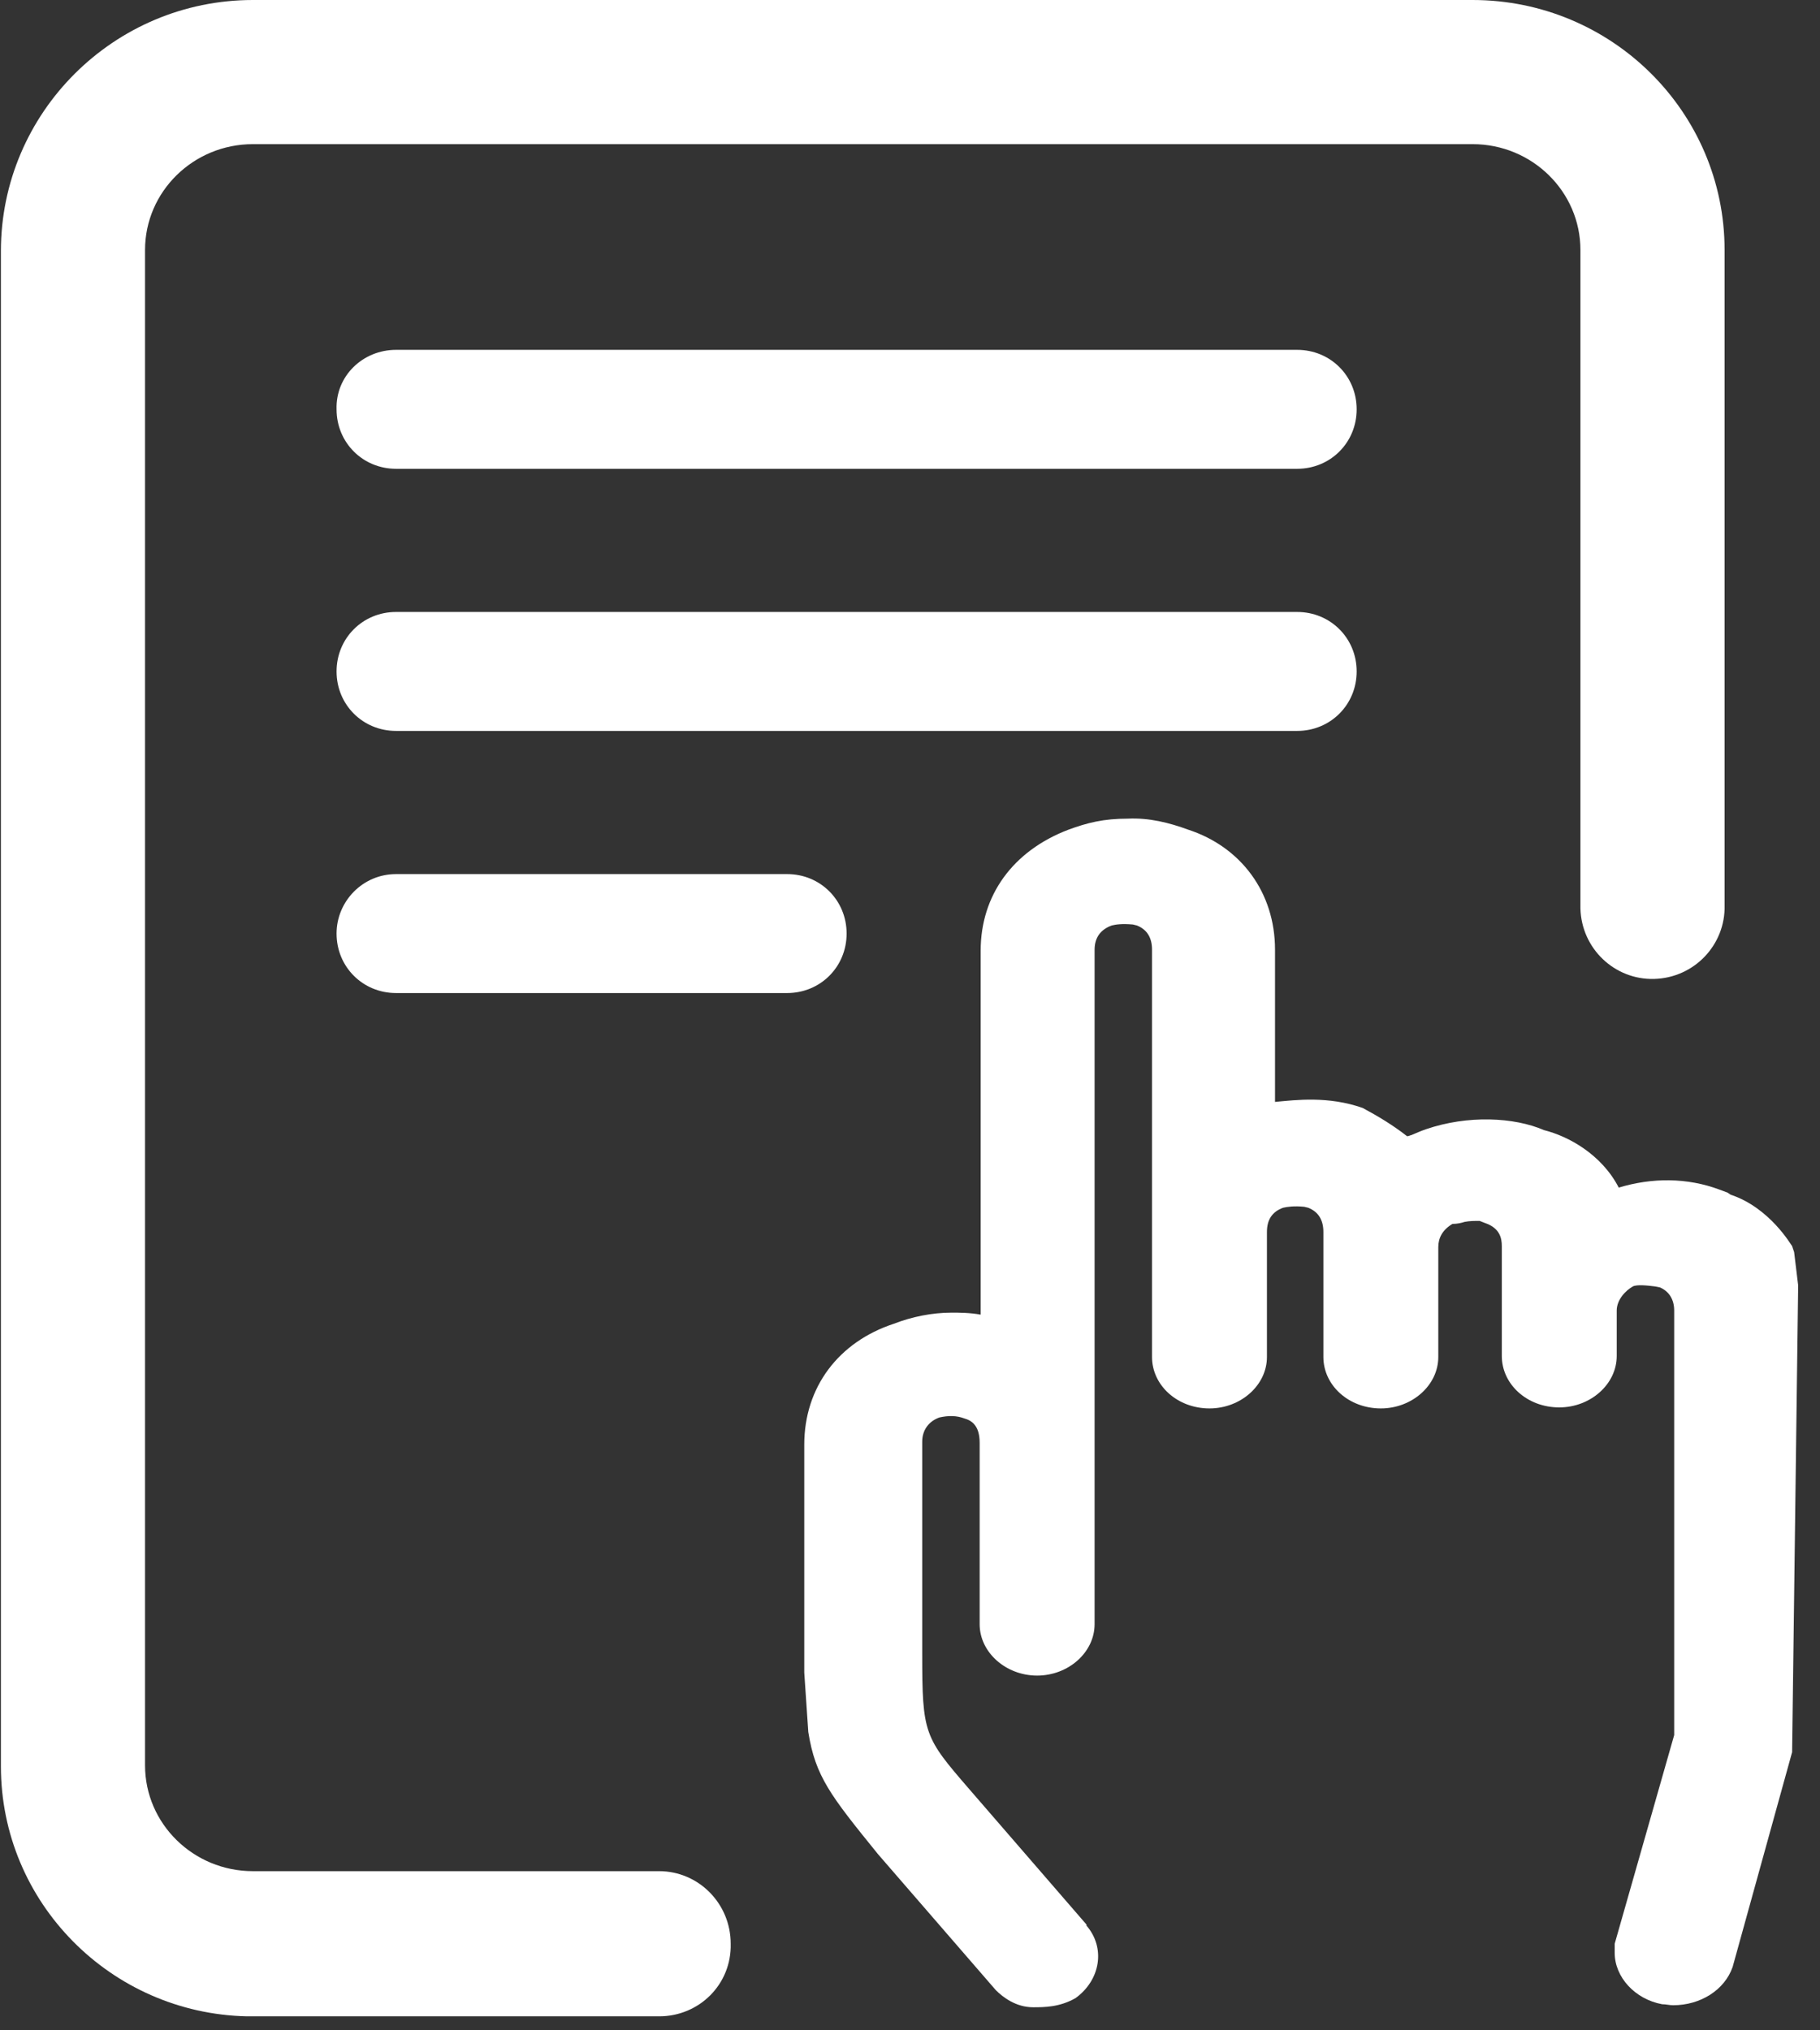
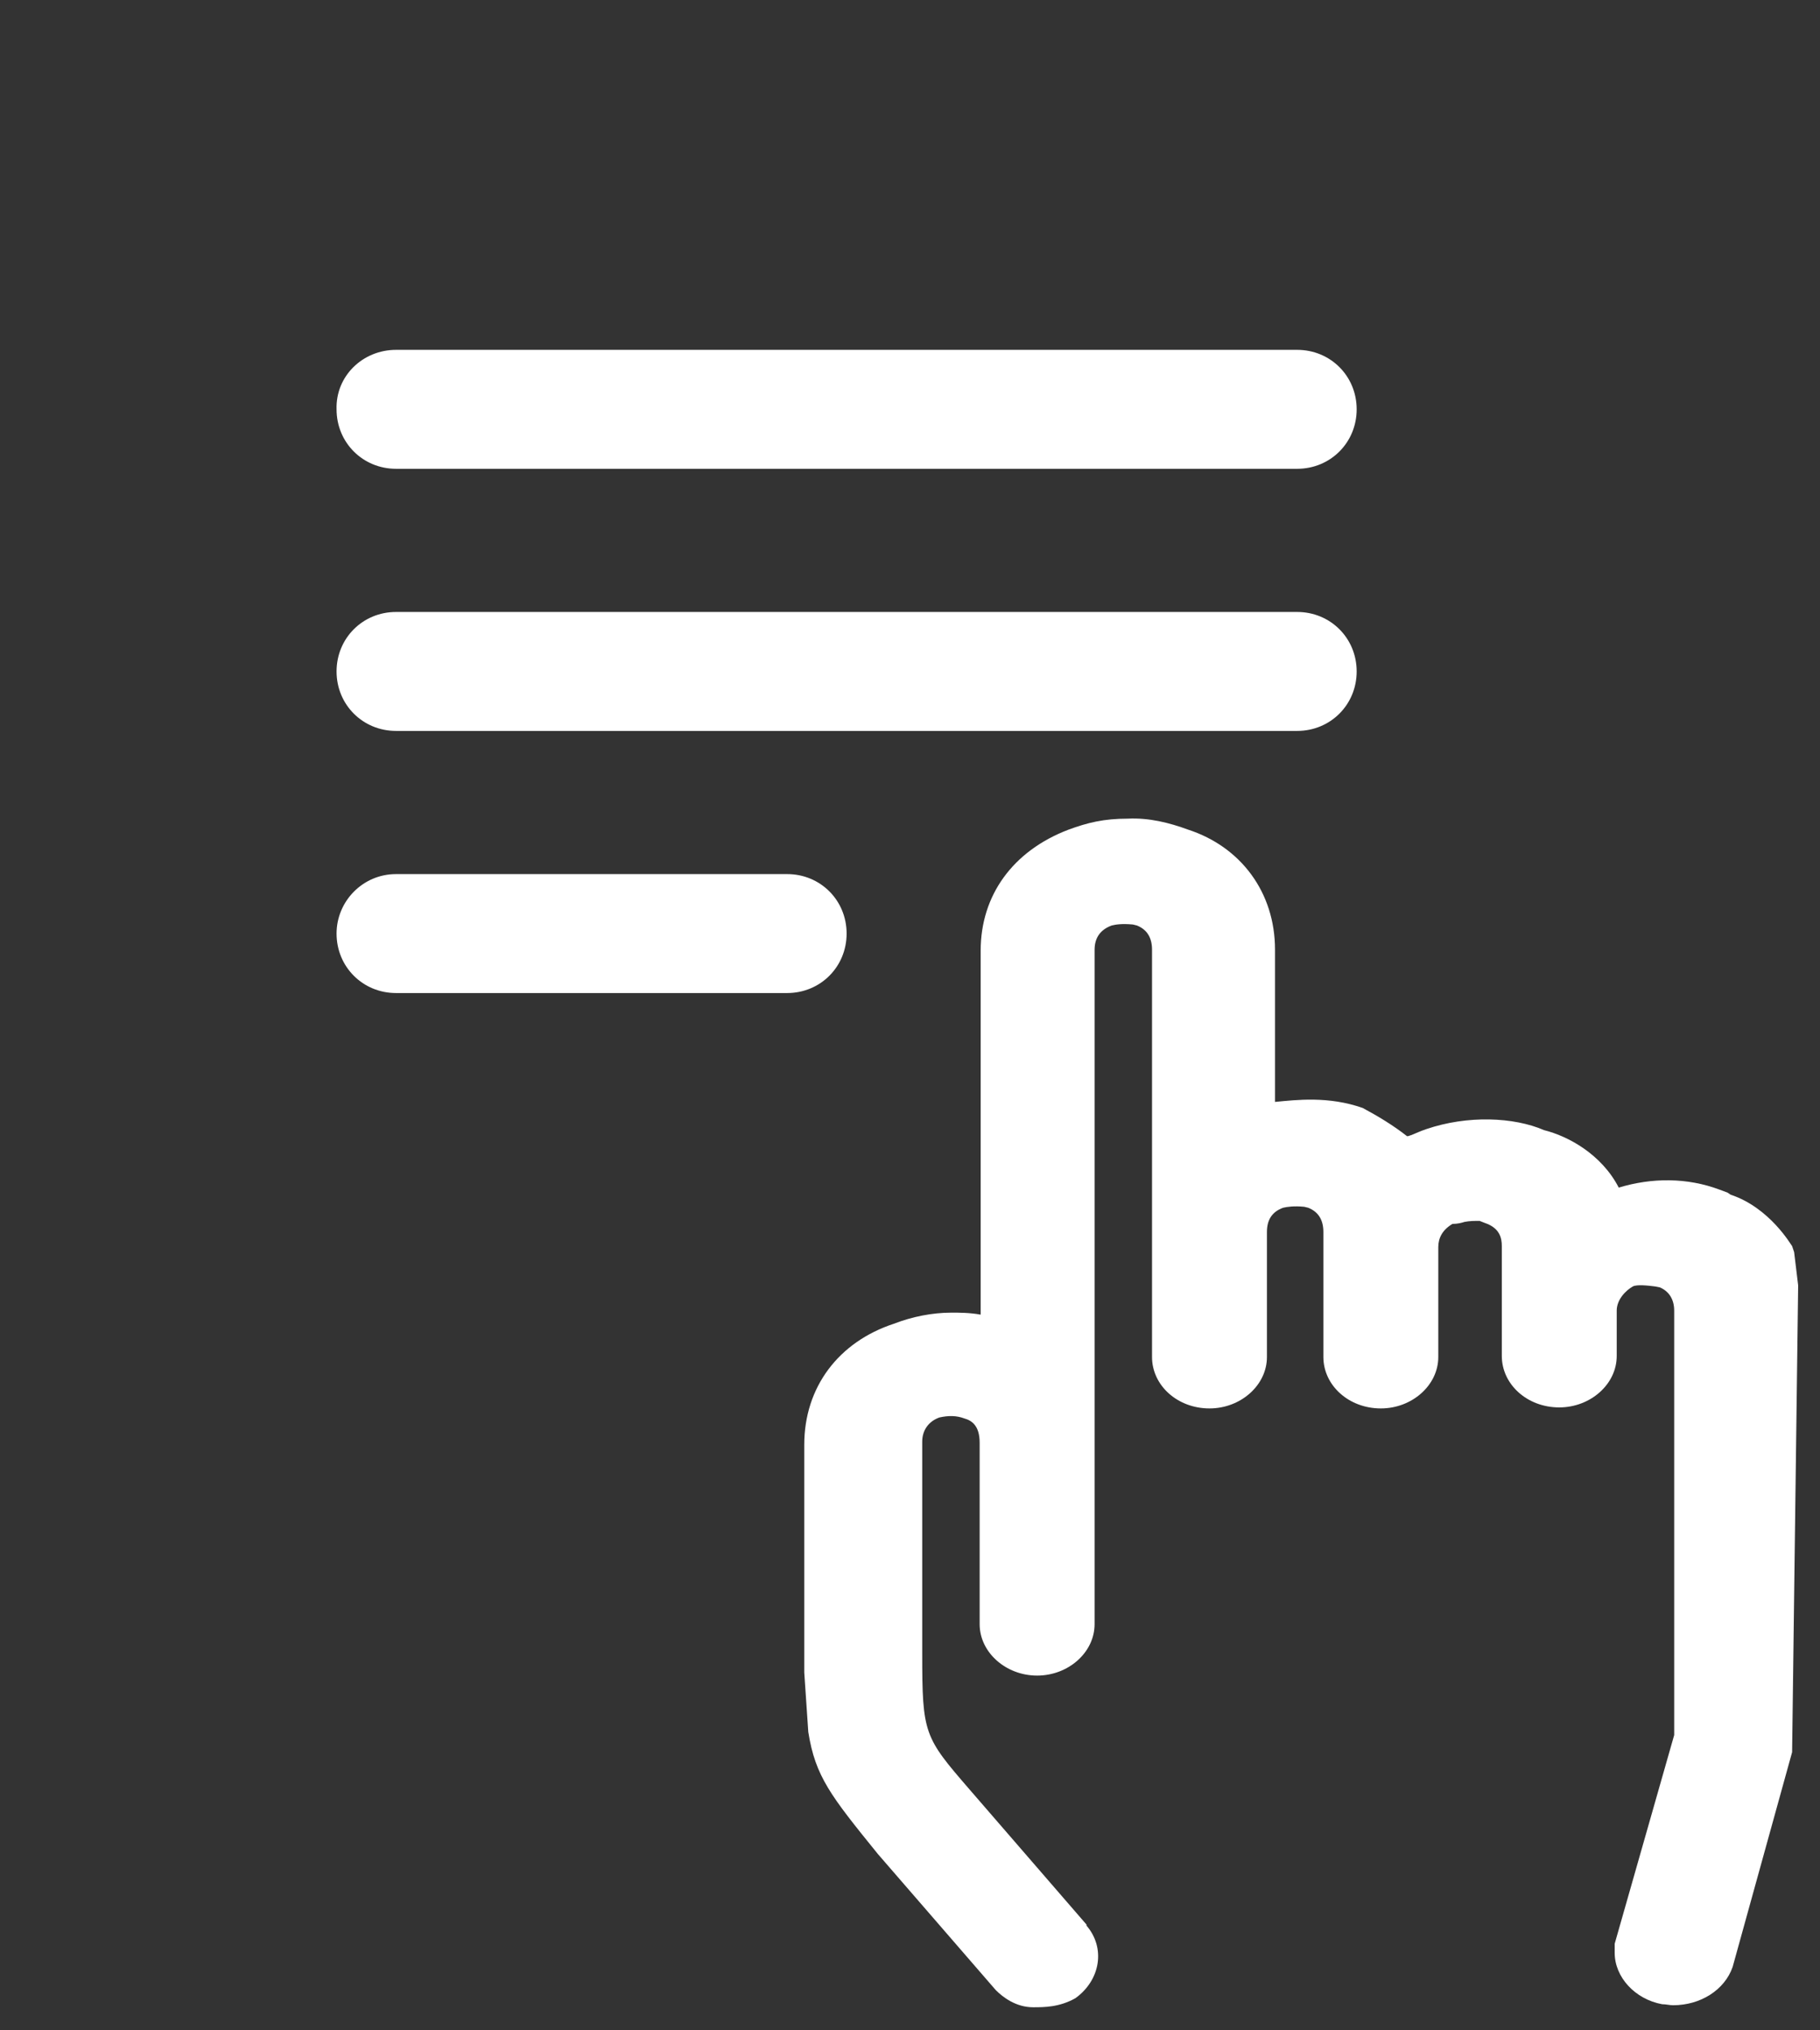
<svg xmlns="http://www.w3.org/2000/svg" width="52px" height="58px" viewBox="0 0 52 58" version="1.1">
  <rect x="0" y="0" width="52" height="58" fill="#333333" stroke="none" />
  <title>2</title>
  <desc>Created with Sketch.</desc>
  <g id="页面-1" stroke="none" stroke-width="1" fill="none" fill-rule="evenodd">
    <g id="1" transform="translate(-583, -1908)" fill="#FFFFFF" fill-rule="nonzero">
      <g id="2" transform="translate(583, 1908)">
        <path d="M51.376,36.72 L51.261,35.77 L51.203,35.597 C51.174,35.568 50.57,34.502 49.446,34.128 L49.36,34.07 L49.13,33.984 C48.208,33.638 47.2,33.638 46.25,33.926 C45.76,32.976 44.81,32.458 44.118,32.285 C43.254,31.91 41.93,31.853 40.749,32.256 C40.576,32.314 40.461,32.371 40.317,32.429 C40.288,32.429 40.259,32.458 40.202,32.458 C39.798,32.141 39.366,31.882 38.934,31.651 C37.955,31.306 37.034,31.421 36.429,31.478 L36.429,27.13 C36.429,25.488 35.45,24.192 33.952,23.702 C33.405,23.501 32.829,23.357 32.224,23.386 C31.533,23.386 31.072,23.501 30.525,23.702 C28.941,24.307 28.019,25.574 28.019,27.158 L28.019,37.555 C27.702,37.498 27.414,37.498 27.184,37.498 C26.637,37.498 26.061,37.613 25.542,37.814 C23.958,38.333 22.979,39.629 22.979,41.27 L22.979,47.779 L23.094,49.478 C23.296,50.746 23.728,51.293 25.082,52.963 L28.451,56.851 C28.653,57.053 29.027,57.341 29.517,57.341 C29.834,57.341 30.266,57.341 30.726,57.082 C31.446,56.563 31.59,55.642 31.043,55.008 L31.043,54.979 L27.702,51.12 C26.406,49.622 26.349,49.536 26.349,47.232 L26.349,41.184 C26.349,40.867 26.522,40.608 26.838,40.493 C27.098,40.435 27.328,40.435 27.558,40.522 C27.76,40.579 27.99,40.723 27.99,41.213 L27.99,46.397 C27.99,47.203 28.739,47.866 29.632,47.866 C30.525,47.866 31.274,47.203 31.274,46.397 L31.274,27.13 C31.274,26.784 31.446,26.554 31.763,26.438 C31.878,26.41 32.051,26.381 32.368,26.41 L32.483,26.438 C32.771,26.554 32.915,26.784 32.915,27.13 L32.915,38.765 C32.915,39.571 33.635,40.234 34.557,40.234 C35.45,40.234 36.198,39.571 36.198,38.765 L36.198,35.194 C36.198,34.848 36.342,34.618 36.659,34.502 C36.774,34.474 36.976,34.445 37.264,34.474 L37.379,34.502 C37.667,34.618 37.811,34.848 37.811,35.194 L37.811,38.765 C37.811,39.571 38.531,40.234 39.453,40.234 C40.346,40.234 41.094,39.571 41.094,38.765 L41.094,35.626 C41.094,35.366 41.21,35.136 41.498,34.963 C41.642,34.963 41.757,34.934 41.843,34.906 C41.987,34.877 42.131,34.877 42.275,34.877 L42.419,34.934 C42.851,35.078 42.909,35.366 42.909,35.597 L42.909,38.736 C42.909,39.542 43.629,40.205 44.55,40.205 C45.443,40.205 46.192,39.542 46.192,38.736 L46.192,37.44 C46.192,37.123 46.451,36.864 46.653,36.749 C46.768,36.691 47.056,36.72 47.286,36.749 L47.43,36.778 C47.69,36.893 47.834,37.123 47.834,37.44 L47.834,49.565 L46.134,55.526 L46.134,55.786 C46.134,56.477 46.71,57.11 47.488,57.254 C47.603,57.254 47.69,57.283 47.805,57.283 C48.582,57.283 49.274,56.851 49.504,56.189 L51.203,50.054 L51.376,36.72 L51.376,36.72 Z M11.315,9.994 L37.062,9.994 C38.013,9.994 38.762,10.742 38.762,11.693 C38.762,12.643 38.013,13.392 37.062,13.392 L11.315,13.392 C10.365,13.392 9.616,12.643 9.616,11.693 C9.587,10.742 10.365,9.994 11.315,9.994 Z M11.315,17.482 L37.062,17.482 C38.013,17.482 38.762,18.23 38.762,19.181 C38.762,20.131 38.013,20.88 37.062,20.88 L11.315,20.88 C10.365,20.88 9.616,20.131 9.616,19.181 C9.616,18.23 10.365,17.482 11.315,17.482 Z M11.315,24.97 L22.49,24.97 C23.44,24.97 24.189,25.718 24.189,26.669 C24.189,27.619 23.44,28.368 22.49,28.368 L11.315,28.368 C10.365,28.368 9.616,27.619 9.616,26.669 C9.616,25.747 10.365,24.97 11.315,24.97 Z" id="形状" />
-         <path d="M18.832,57.6 L7.053,57.6 C3.165,57.514 0.026,54.346 0.026,50.458 L0.026,7.171 C0.026,3.226 3.251,0 7.226,0 L42.074,0 C46.048,0 49.274,3.197 49.274,7.142 L49.274,25.862 C49.302,26.986 48.41,27.936 47.258,27.965 C46.134,27.994 45.184,27.101 45.155,25.949 L45.155,7.142 C45.155,5.472 43.773,4.118 42.074,4.118 L7.226,4.118 C5.526,4.118 4.144,5.472 4.144,7.142 L4.144,50.429 C4.144,52.099 5.526,53.453 7.226,53.453 L18.832,53.453 C19.955,53.453 20.877,54.374 20.877,55.526 C20.906,56.678 19.984,57.6 18.832,57.6 Z" id="路径" />
      </g>
    </g>
  </g>
</svg>